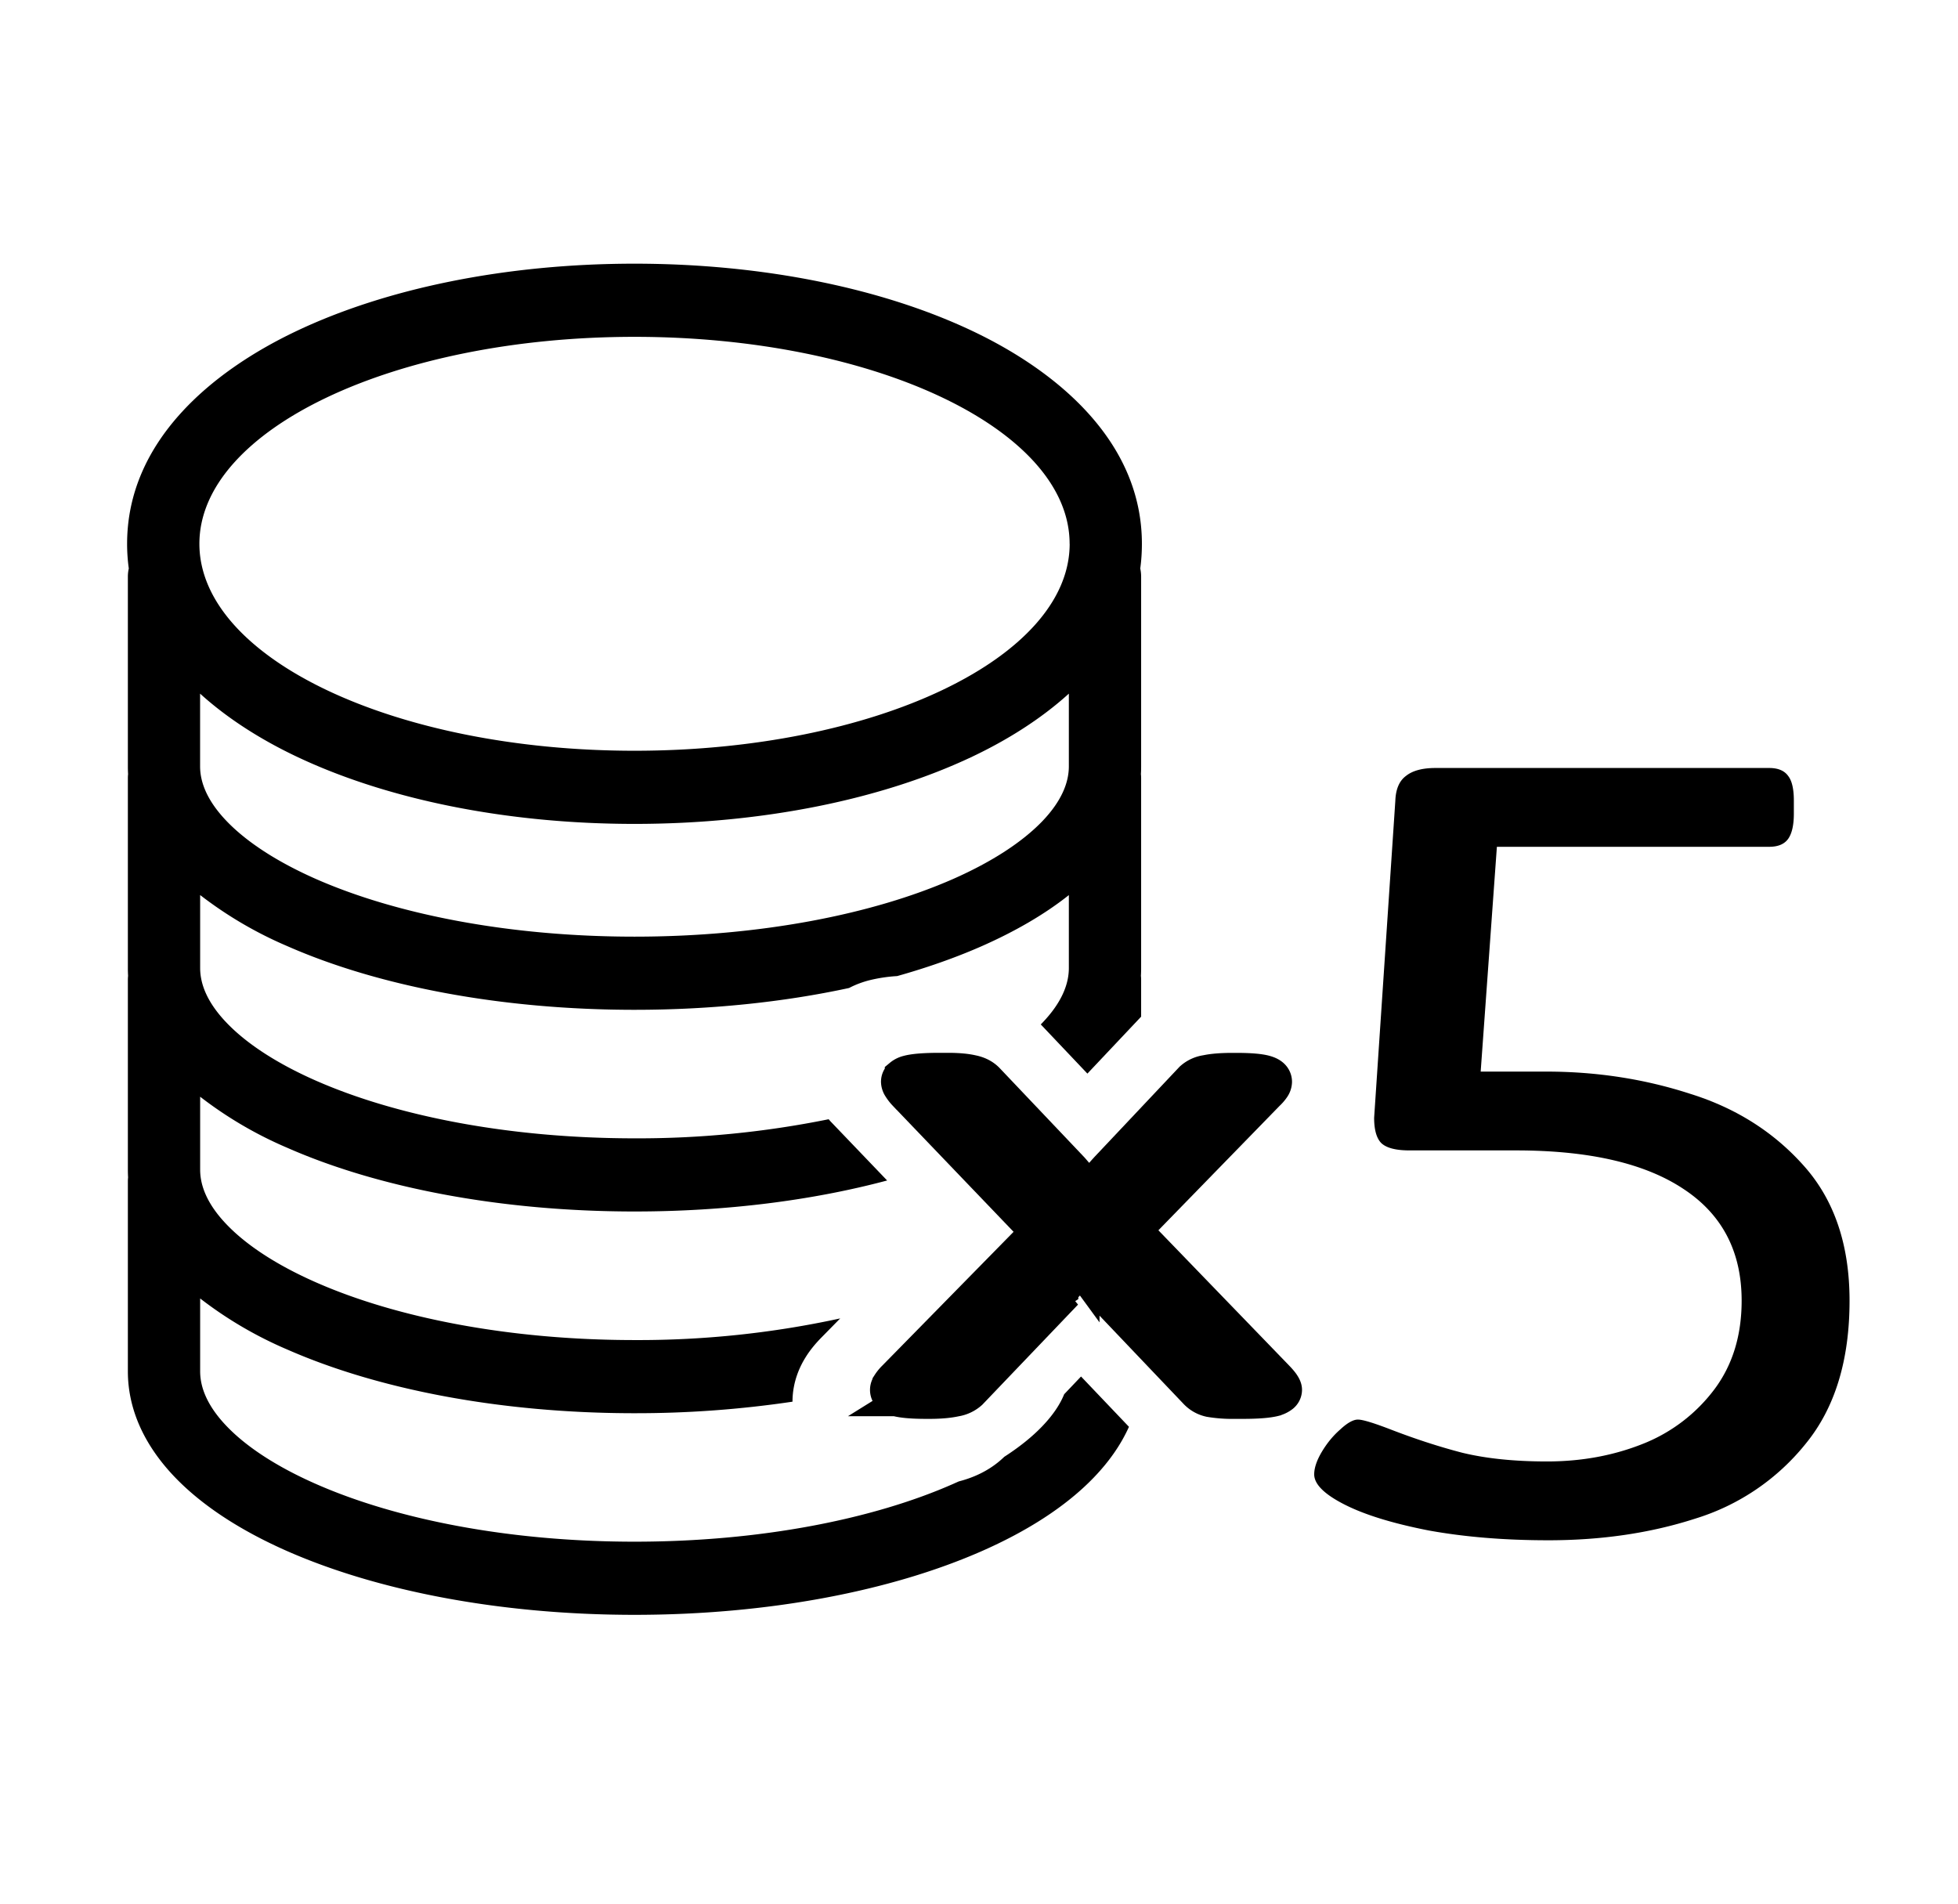
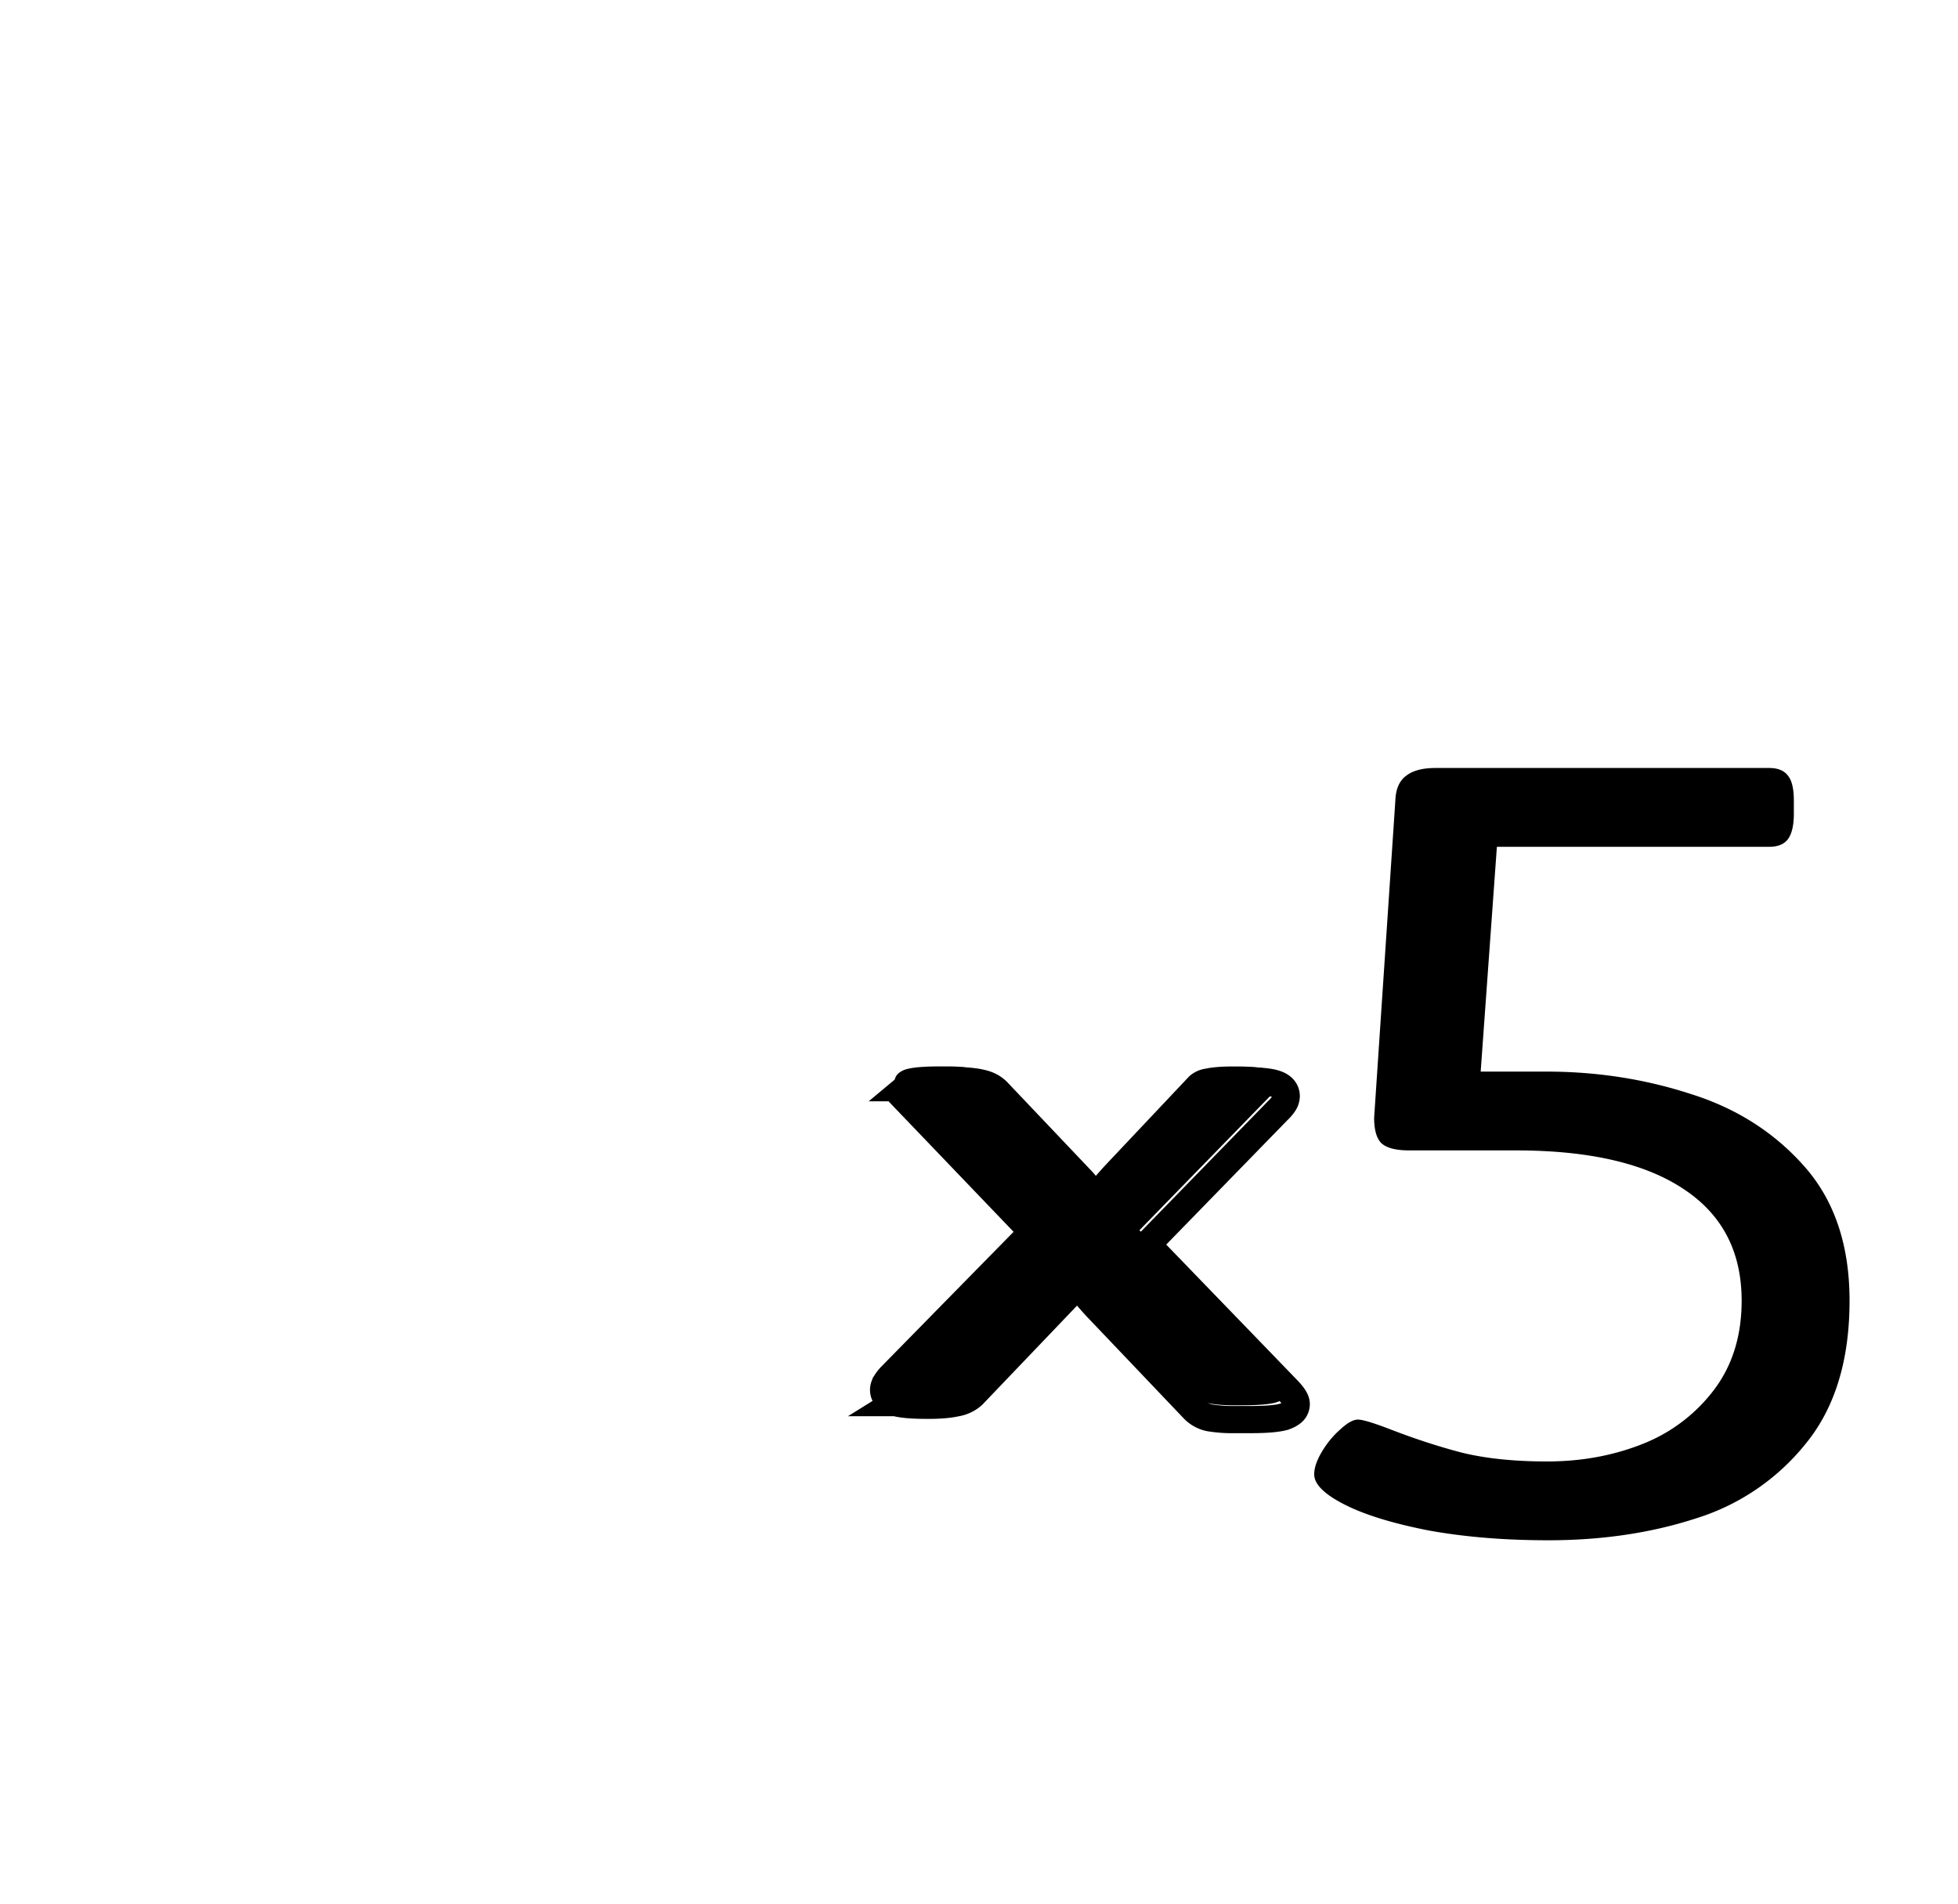
<svg xmlns="http://www.w3.org/2000/svg" width="36" height="35" fill="none">
  <path d="M28.469 28.319c-.805 0-1.54-.06-2.205-.181-.657-.129-1.172-.287-1.543-.476-.372-.189-.558-.374-.558-.555 0-.12.048-.26.143-.419.095-.158.207-.294.337-.407.13-.121.238-.181.324-.181.087 0 .285.06.597.18.45.174.89.318 1.322.43.441.107.96.16 1.557.16.64 0 1.232-.11 1.776-.329a3.04 3.04 0 0 0 1.31-1.008c.329-.445.493-.985.493-1.619 0-.898-.354-1.581-1.063-2.05-.71-.475-1.738-.713-3.087-.713h-1.958c-.251 0-.424-.045-.519-.136-.087-.09-.13-.245-.13-.464l.39-5.831c.008-.212.073-.363.194-.453.121-.098.303-.147.544-.147h6.135c.164 0 .28.049.35.147.07.09.104.242.104.453v.238c0 .211-.035.366-.104.464-.07.098-.186.147-.35.147h-5.006l-.298 4.133h1.206c.925 0 1.807.136 2.645.408.848.264 1.548.71 2.101 1.336.554.626.83 1.449.83 2.468 0 1.095-.268 1.97-.804 2.627a4.172 4.172 0 0 1-2.036 1.381c-.821.265-1.72.397-2.697.397zM16.466 25.788a.369.369 0 0 1-.153-.08.209.209 0 0 1-.067-.155c0-.05.02-.097.046-.138a.76.76 0 0 1 .108-.132l2.584-2.633-2.392-2.496a.827.827 0 0 1-.101-.131.262.262 0 0 1-.043-.132c0-.063.026-.116.07-.156a.39.39 0 0 1 .16-.08c.123-.033.324-.048.593-.048h.156c.186 0 .34.013.46.041.124.025.229.077.31.16l1.554 1.637.002.002c.077.087.166.195.267.324l.059-.07a9.25 9.25 0 0 1 .223-.255l1.562-1.656a.577.577 0 0 1 .303-.142c.131-.028.297-.04.496-.04h.065c.25 0 .44.014.557.048.059.017.113.042.153.08.043.041.067.095.067.155a.26.26 0 0 1-.046.138.725.725 0 0 1-.11.127l-2.399 2.463 2.576 2.665c.047.049.086.094.113.135.025.038.05.085.05.134a.2.2 0 0 1-.075.154.444.444 0 0 1-.163.08l-.003.002c-.128.033-.331.048-.601.048H22.7a2.54 2.54 0 0 1-.467-.034l-.004-.001a.562.562 0 0 1-.292-.168l-1.735-1.822a4.484 4.484 0 0 1-.235-.264l-.001-.002a6.321 6.321 0 0 0-.04-.054 5.841 5.841 0 0 1-.042.05l-.068-.057a3.95 3.95 0 0 1-.24.265l-3.11 2.038zm0 0c.122.034.314.049.566.049h.055c.197 0 .361-.014.492-.043a.6.6 0 0 0 .307-.146l1.754-1.835-3.174 1.975z" fill="#000" />
-   <path d="M16.466 25.788a.369.369 0 0 1-.153-.08.209.209 0 0 1-.067-.155c0-.05.02-.097.046-.138a.76.76 0 0 1 .108-.132m.066.505 3.11-2.038a3.95 3.95 0 0 0 .24-.265l.068.057m-3.418 2.246c.122.034.314.049.566.049h.055c.197 0 .361-.014.492-.043a.6.6 0 0 0 .307-.146l1.754-1.835-3.174 1.975zm-.066-.505zm0 0 2.584-2.633-2.392-2.496a.827.827 0 0 1-.101-.131.262.262 0 0 1-.043-.132c0-.063.026-.116.07-.156a.39.39 0 0 1 .16-.08c.123-.033.324-.048.593-.048h.156c.186 0 .34.013.46.041.124.025.229.077.31.16l1.554 1.637.002.002c.077.087.166.195.267.324l.059-.07a9.25 9.25 0 0 1 .223-.255l1.562-1.656a.577.577 0 0 1 .303-.142c.131-.028.297-.04.496-.04h.065c.25 0 .44.014.557.048.059.017.113.042.153.08.043.041.067.095.067.155a.26.26 0 0 1-.046.138.725.725 0 0 1-.11.127l-2.399 2.463 2.576 2.665c.047.049.086.094.113.135.025.038.05.085.05.134a.2.2 0 0 1-.075.154.444.444 0 0 1-.163.08l-.003.002c-.128.033-.331.048-.601.048H22.7a2.54 2.54 0 0 1-.467-.034l-.004-.001a.562.562 0 0 1-.292-.168l-1.735-1.822a4.484 4.484 0 0 1-.235-.264l-.001-.002a6.321 6.321 0 0 0-.04-.054 5.841 5.841 0 0 1-.042.05m0 0z" stroke="#000" stroke-width=".5" />
-   <path fill-rule="evenodd" clip-rule="evenodd" d="M11.666 15.148c2.36 0 4.561-.452 6.222-1.242.622-.296 1.243-.68 1.764-1.153v1.336c0 .301-.135.642-.49 1.012-.36.373-.91.739-1.643 1.062-1.464.643-3.533 1.058-5.853 1.058s-4.389-.415-5.852-1.058c-.733-.323-1.285-.69-1.643-1.062-.356-.37-.492-.71-.492-1.012v-1.336c.522.474 1.143.857 1.765 1.153 1.66.79 3.862 1.242 6.222 1.242zm-9.298-4.696a3.315 3.315 0 0 1-.031-.454c0-1.88 1.55-3.168 3.107-3.908 1.66-.79 3.862-1.242 6.222-1.242 2.36 0 4.561.452 6.222 1.242 1.556.74 3.107 2.029 3.107 3.908 0 .155-.01.307-.03.454.01.048.016.098.016.15v3.487c0 .048-.001.096-.004.144.003.025.004.05.004.077v3.487c0 .049-.001.097-.004.144.003.026.004.051.004.077v.674l-.988 1.047-.857-.904.025-.026c.356-.37.491-.71.491-1.012v-1.34c-.45.358-.997.672-1.604.94-.473.208-.994.392-1.553.549a2.809 2.809 0 0 0-.535.083c-.09.025-.214.065-.349.136-1.2.259-2.54.401-3.945.401-2.458 0-4.714-.436-6.382-1.17a7.31 7.31 0 0 1-1.604-.94v1.341c0 .302.135.642.491 1.012.358.373.91.74 1.643 1.062 1.463.643 3.532 1.058 5.852 1.058a17.61 17.61 0 0 0 3.57-.351c.017.02.033.039.05.056l1.025 1.07c-1.37.366-2.96.57-4.645.57-2.458 0-4.714-.436-6.382-1.17a7.294 7.294 0 0 1-1.604-.94v1.342c0 .3.135.642.491 1.011.358.373.91.74 1.643 1.062 1.463.644 3.532 1.059 5.852 1.059a17.43 17.43 0 0 0 3.782-.398l-.346.352c-.086.088-.196.21-.291.364-.087.14-.24.427-.24.815a19.56 19.56 0 0 1-2.905.212c-2.458 0-4.714-.437-6.382-1.17a7.306 7.306 0 0 1-1.604-.94v1.34c0 .301.135.642.491 1.012.358.373.91.739 1.643 1.061 1.463.644 3.532 1.059 5.852 1.059 2.32 0 4.389-.415 5.852-1.059l.11-.049c.229-.059.556-.18.836-.452.282-.182.515-.37.697-.56.199-.207.33-.405.405-.591l.31-.326.881.925c-.152.34-.375.65-.644.93-.517.538-1.233.991-2.065 1.357-1.667.733-3.924 1.17-6.382 1.17-2.458 0-4.714-.437-6.382-1.17-.832-.366-1.548-.82-2.065-1.357-.52-.54-.868-1.2-.868-1.95v-3.487c0-.026.001-.052.004-.077a2.396 2.396 0 0 1-.004-.143v-3.488c0-.026.001-.051.004-.076a2.416 2.416 0 0 1-.004-.145V14.31c0-.026.001-.052.004-.077a2.411 2.411 0 0 1-.004-.144v-3.487c0-.052.006-.102.017-.15zm17.299-.454c0 2.101-3.582 3.805-8.001 3.805s-8-1.704-8-3.805 3.581-3.805 8-3.805c4.419 0 8 1.704 8 3.805z" fill="#000" />
+   <path d="M16.466 25.788a.369.369 0 0 1-.153-.08.209.209 0 0 1-.067-.155c0-.05.02-.097.046-.138a.76.76 0 0 1 .108-.132m.066.505 3.11-2.038a3.95 3.95 0 0 0 .24-.265l.068.057m-3.418 2.246c.122.034.314.049.566.049h.055c.197 0 .361-.014.492-.043a.6.6 0 0 0 .307-.146l1.754-1.835-3.174 1.975zm-.066-.505zm0 0 2.584-2.633-2.392-2.496c0-.063.026-.116.07-.156a.39.39 0 0 1 .16-.08c.123-.033.324-.048.593-.048h.156c.186 0 .34.013.46.041.124.025.229.077.31.16l1.554 1.637.002.002c.077.087.166.195.267.324l.059-.07a9.25 9.25 0 0 1 .223-.255l1.562-1.656a.577.577 0 0 1 .303-.142c.131-.028.297-.04.496-.04h.065c.25 0 .44.014.557.048.059.017.113.042.153.08.043.041.067.095.067.155a.26.26 0 0 1-.046.138.725.725 0 0 1-.11.127l-2.399 2.463 2.576 2.665c.047.049.086.094.113.135.025.038.05.085.05.134a.2.2 0 0 1-.075.154.444.444 0 0 1-.163.08l-.003.002c-.128.033-.331.048-.601.048H22.7a2.54 2.54 0 0 1-.467-.034l-.004-.001a.562.562 0 0 1-.292-.168l-1.735-1.822a4.484 4.484 0 0 1-.235-.264l-.001-.002a6.321 6.321 0 0 0-.04-.054 5.841 5.841 0 0 1-.042.05m0 0z" stroke="#000" stroke-width=".5" />
</svg>